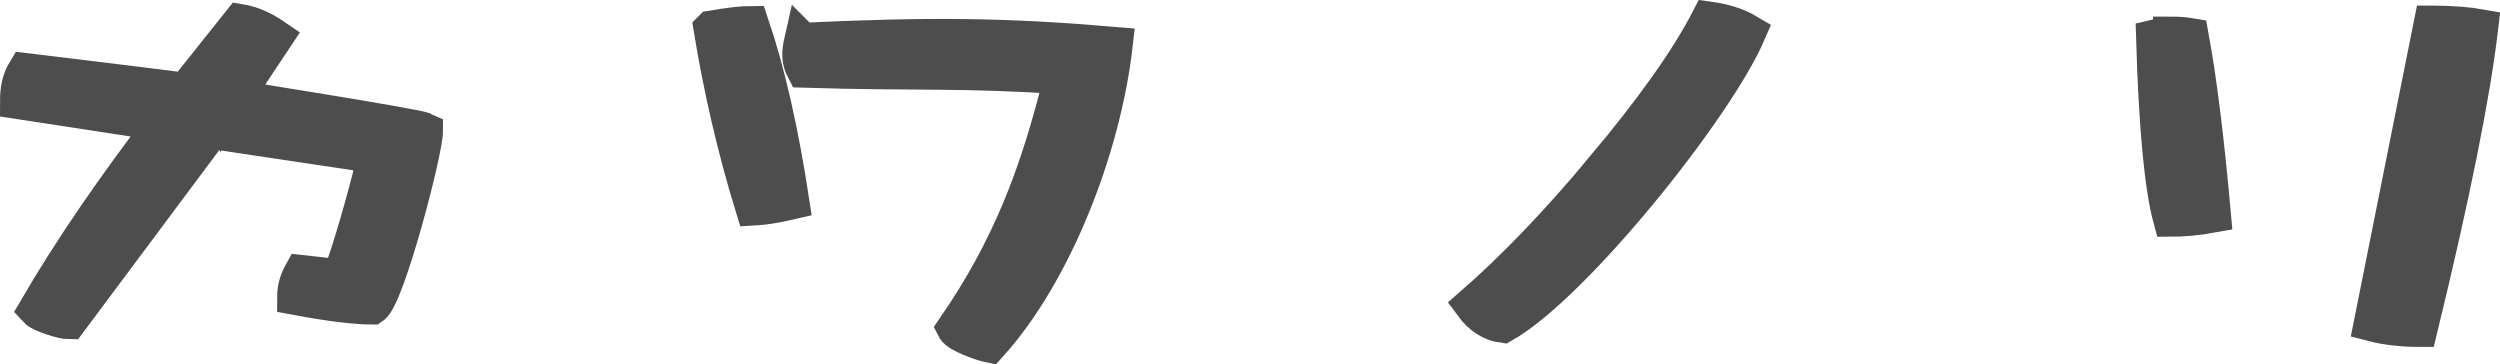
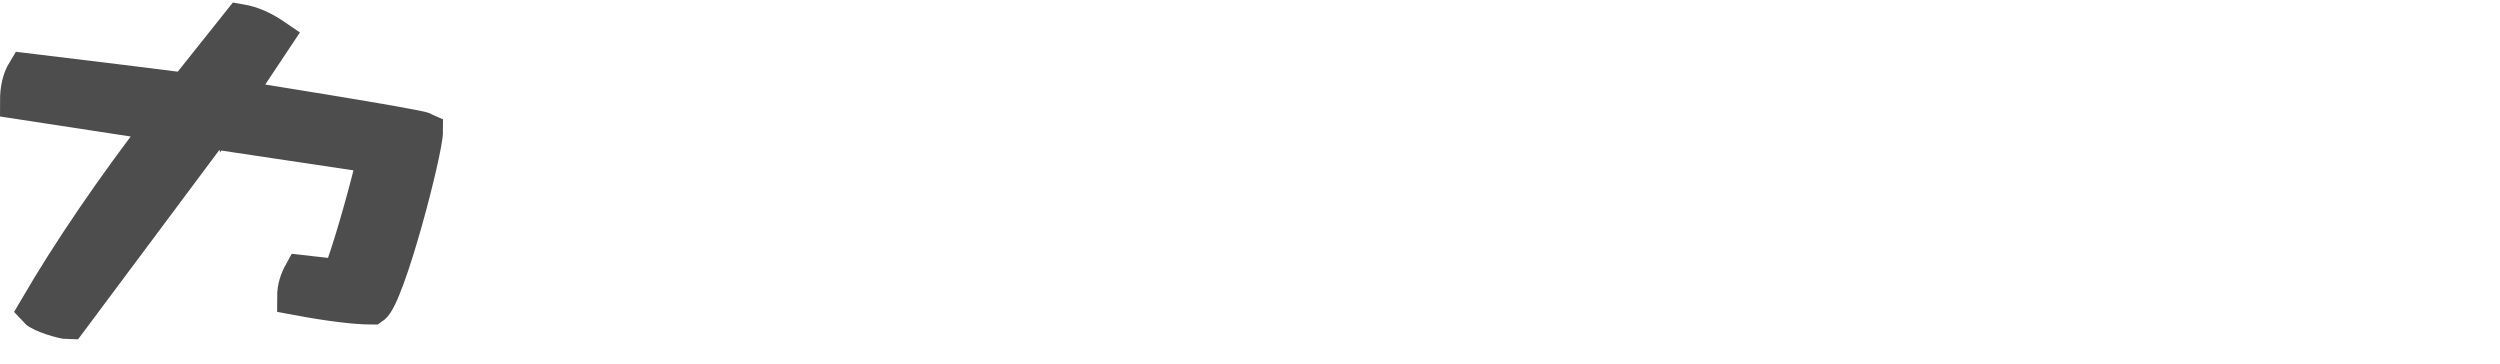
<svg xmlns="http://www.w3.org/2000/svg" id="_レイヤー_1" data-name="レイヤー 1" viewBox="0 0 276.15 40.24">
  <defs>
    <style>
      .cls-1 {
        fill: #4d4d4d;
        stroke: #4d4d4d;
        stroke-miterlimit: 10;
        stroke-width: 4px;
      }
    </style>
  </defs>
  <path class="cls-1" d="M25.91,10.82l4.46-6.7c-1.3-.89-2.52-1.45-3.82-1.67l-6.05,7.59c-3.46-.45-9.36-1.17-17.71-2.18-.58.95-.79,2.06-.79,3.29l16.06,2.46c-5.54,7.2-10.23,14.06-14.04,20.59.48.53,2.95,1.28,3.6,1.28l15.7-21.04,18.22,2.73c-1.44,5.69-2.74,10.21-3.96,13.5-.79-.11-2.23-.28-4.25-.5-.43.78-.72,1.62-.72,2.62,3.89.73,6.77,1.06,8.5,1.06,1.63-1.12,5.84-17.25,5.83-19.42-.92-.45-21.77-3.7-21.03-3.63Z" />
-   <path class="cls-1" d="M78.61,3.17c1.08,6.58,2.59,13.17,4.61,19.75,1.15-.06,2.52-.28,4.18-.67-1.15-7.53-2.59-14.06-4.46-19.59-.94,0-2.38.17-4.32.5Z" />
-   <path class="cls-1" d="M88.62,4.51c-.31,1.37-.31,2.16.22,3.18,12.07.38,17.68-.03,28.51.73-2.7,10.95-5.81,19.02-11.88,27.85.36.7,3.04,1.63,3.82,1.79,7.07-7.8,12.52-21.61,13.83-33.09-12.18-1.04-20.59-1.11-34.49-.45Z" />
-   <path class="cls-1" d="M177.11,18.63c-5.04,6.03-9.86,11.05-14.47,15.07.94,1.28,2.09,2.01,3.38,2.18,7.75-4.39,23.43-23.88,27.07-32.31-1.22-.73-2.66-1.17-4.32-1.4-2.3,4.46-6.19,9.93-11.67,16.46Z" />
-   <path class="cls-1" d="M268.62,2.62l-6.62,33.09c1.73.45,3.53.61,5.26.61,3.6-14.79,5.83-25.89,6.7-33.31-1.22-.22-3.02-.39-5.33-.39Z" />
-   <path class="cls-1" d="M239.82,3.84c-.29,0-.94.11-1.87.33.29,9.93.94,16.57,1.87,19.98,1.15,0,2.74-.11,4.61-.45-.72-8.04-1.51-14.56-2.45-19.7-.65-.11-1.37-.17-2.16-.17Z" />
</svg>